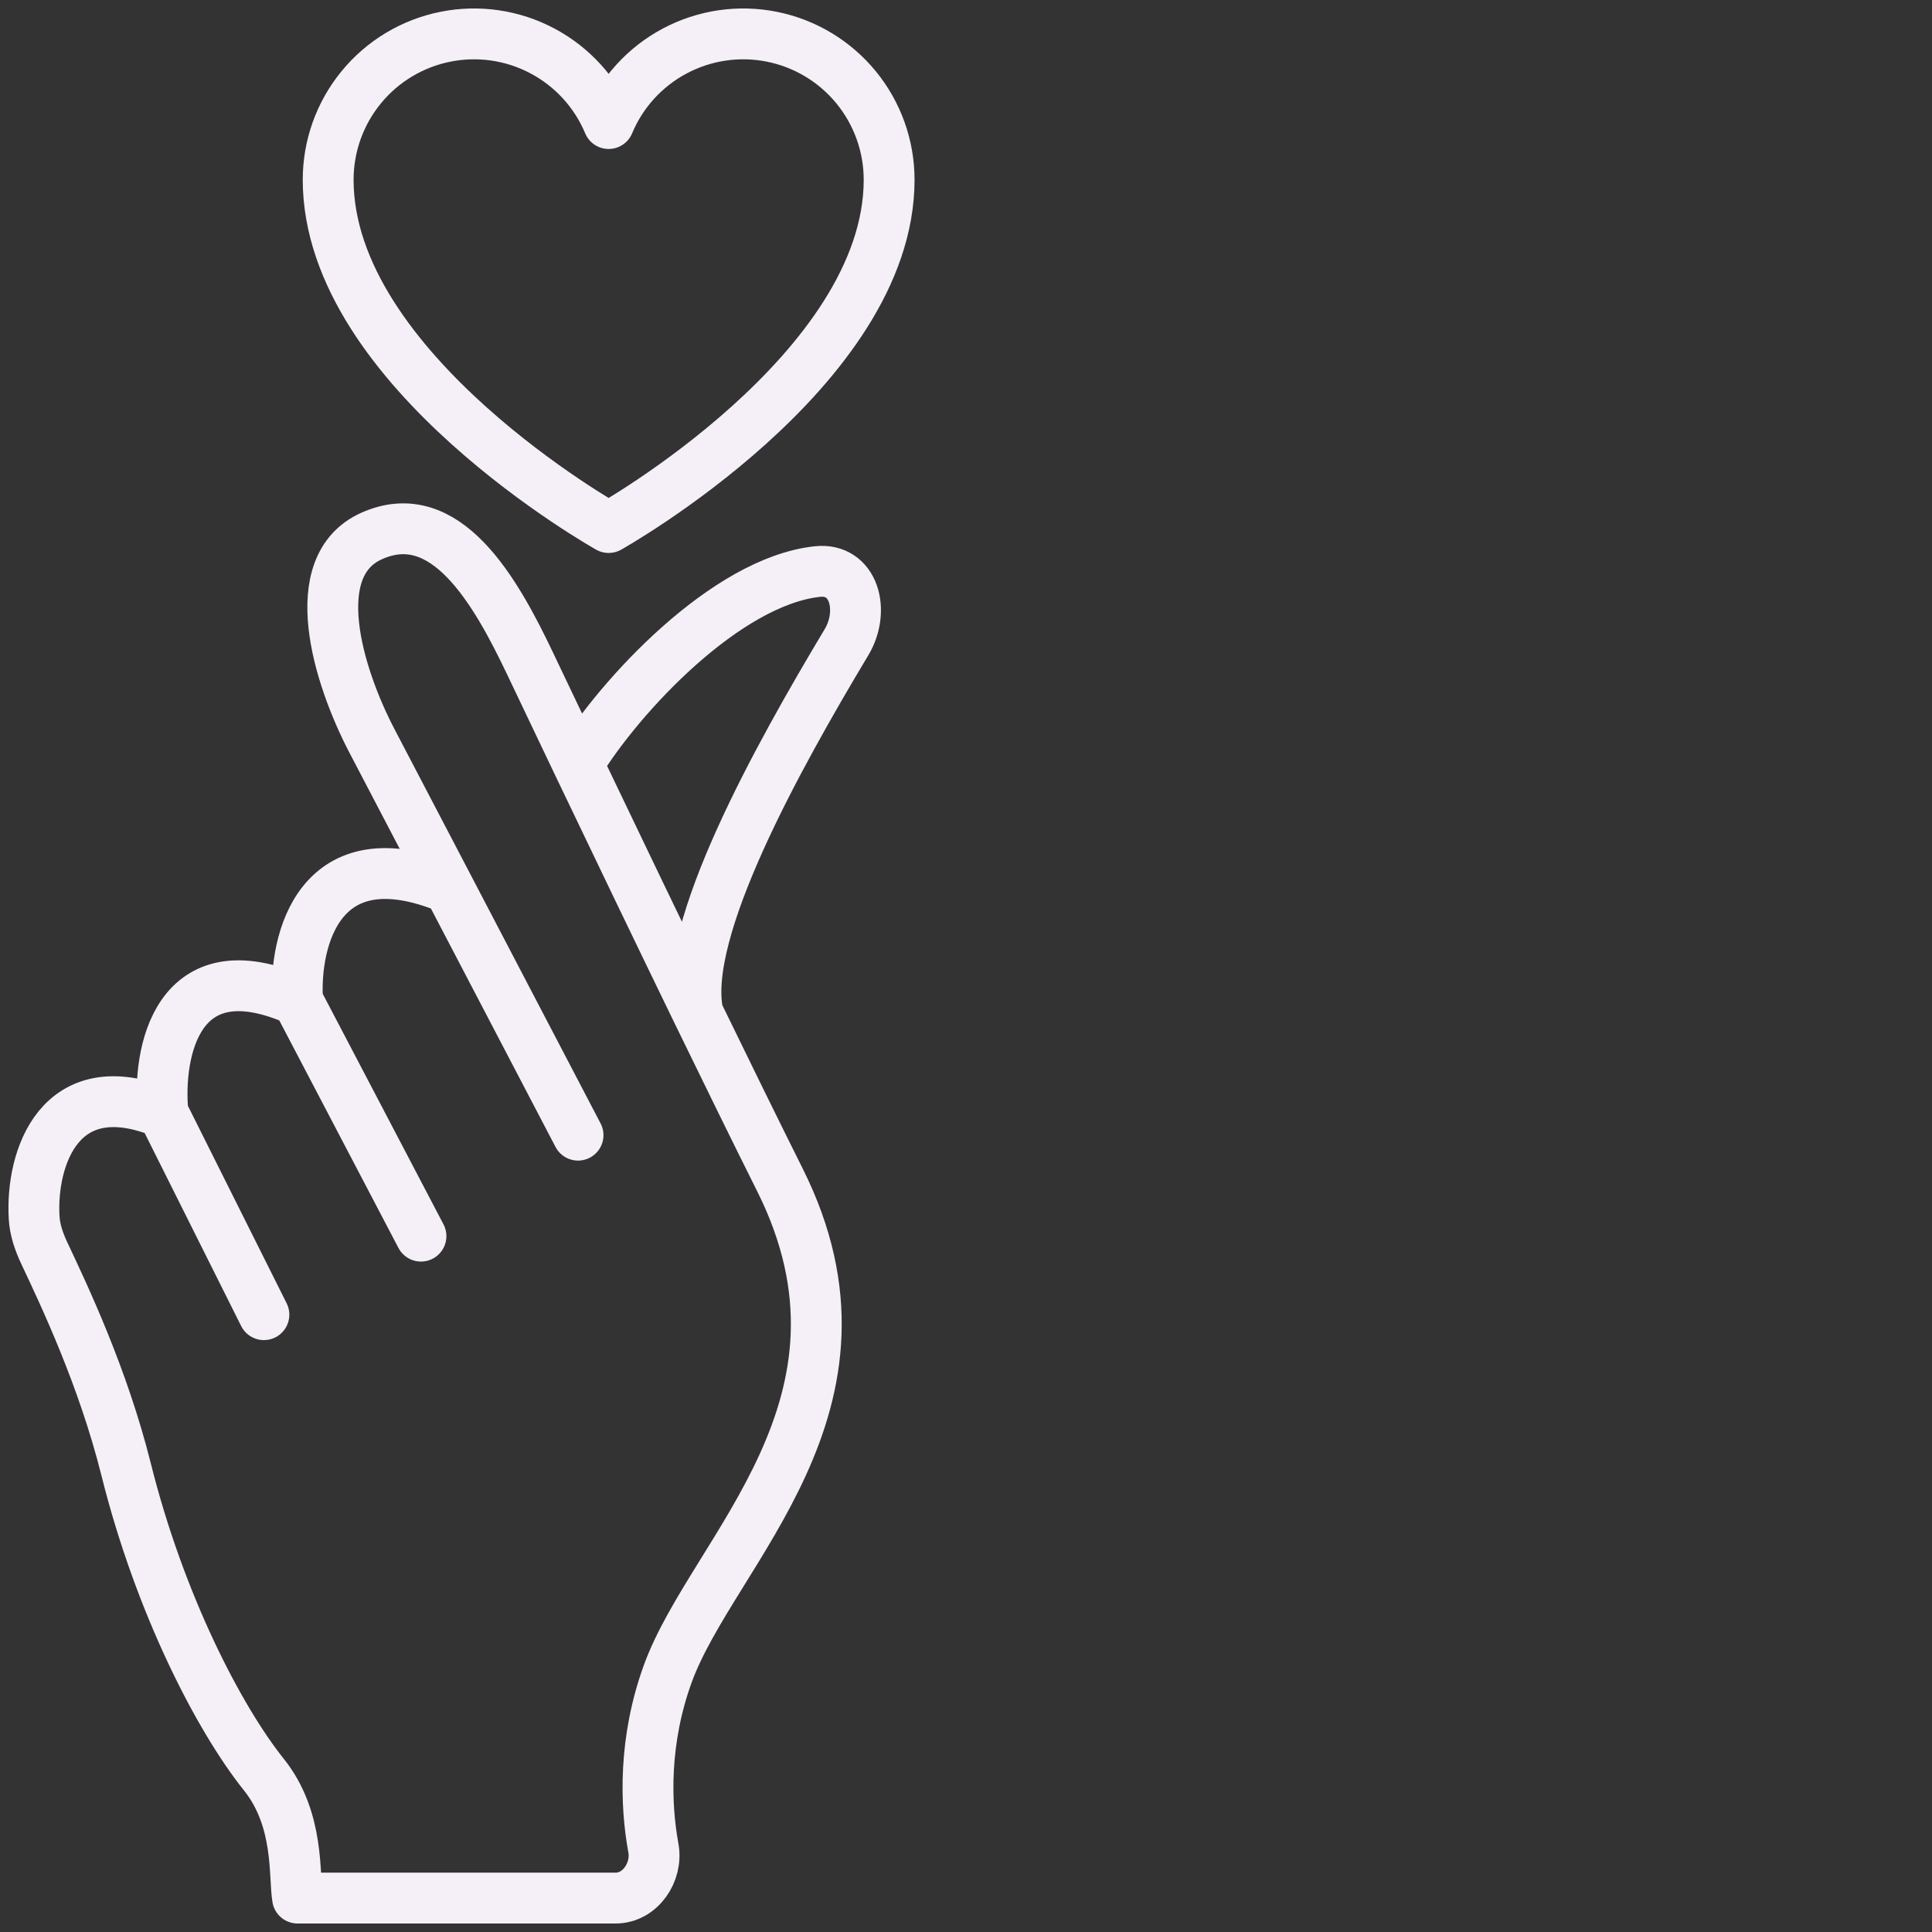
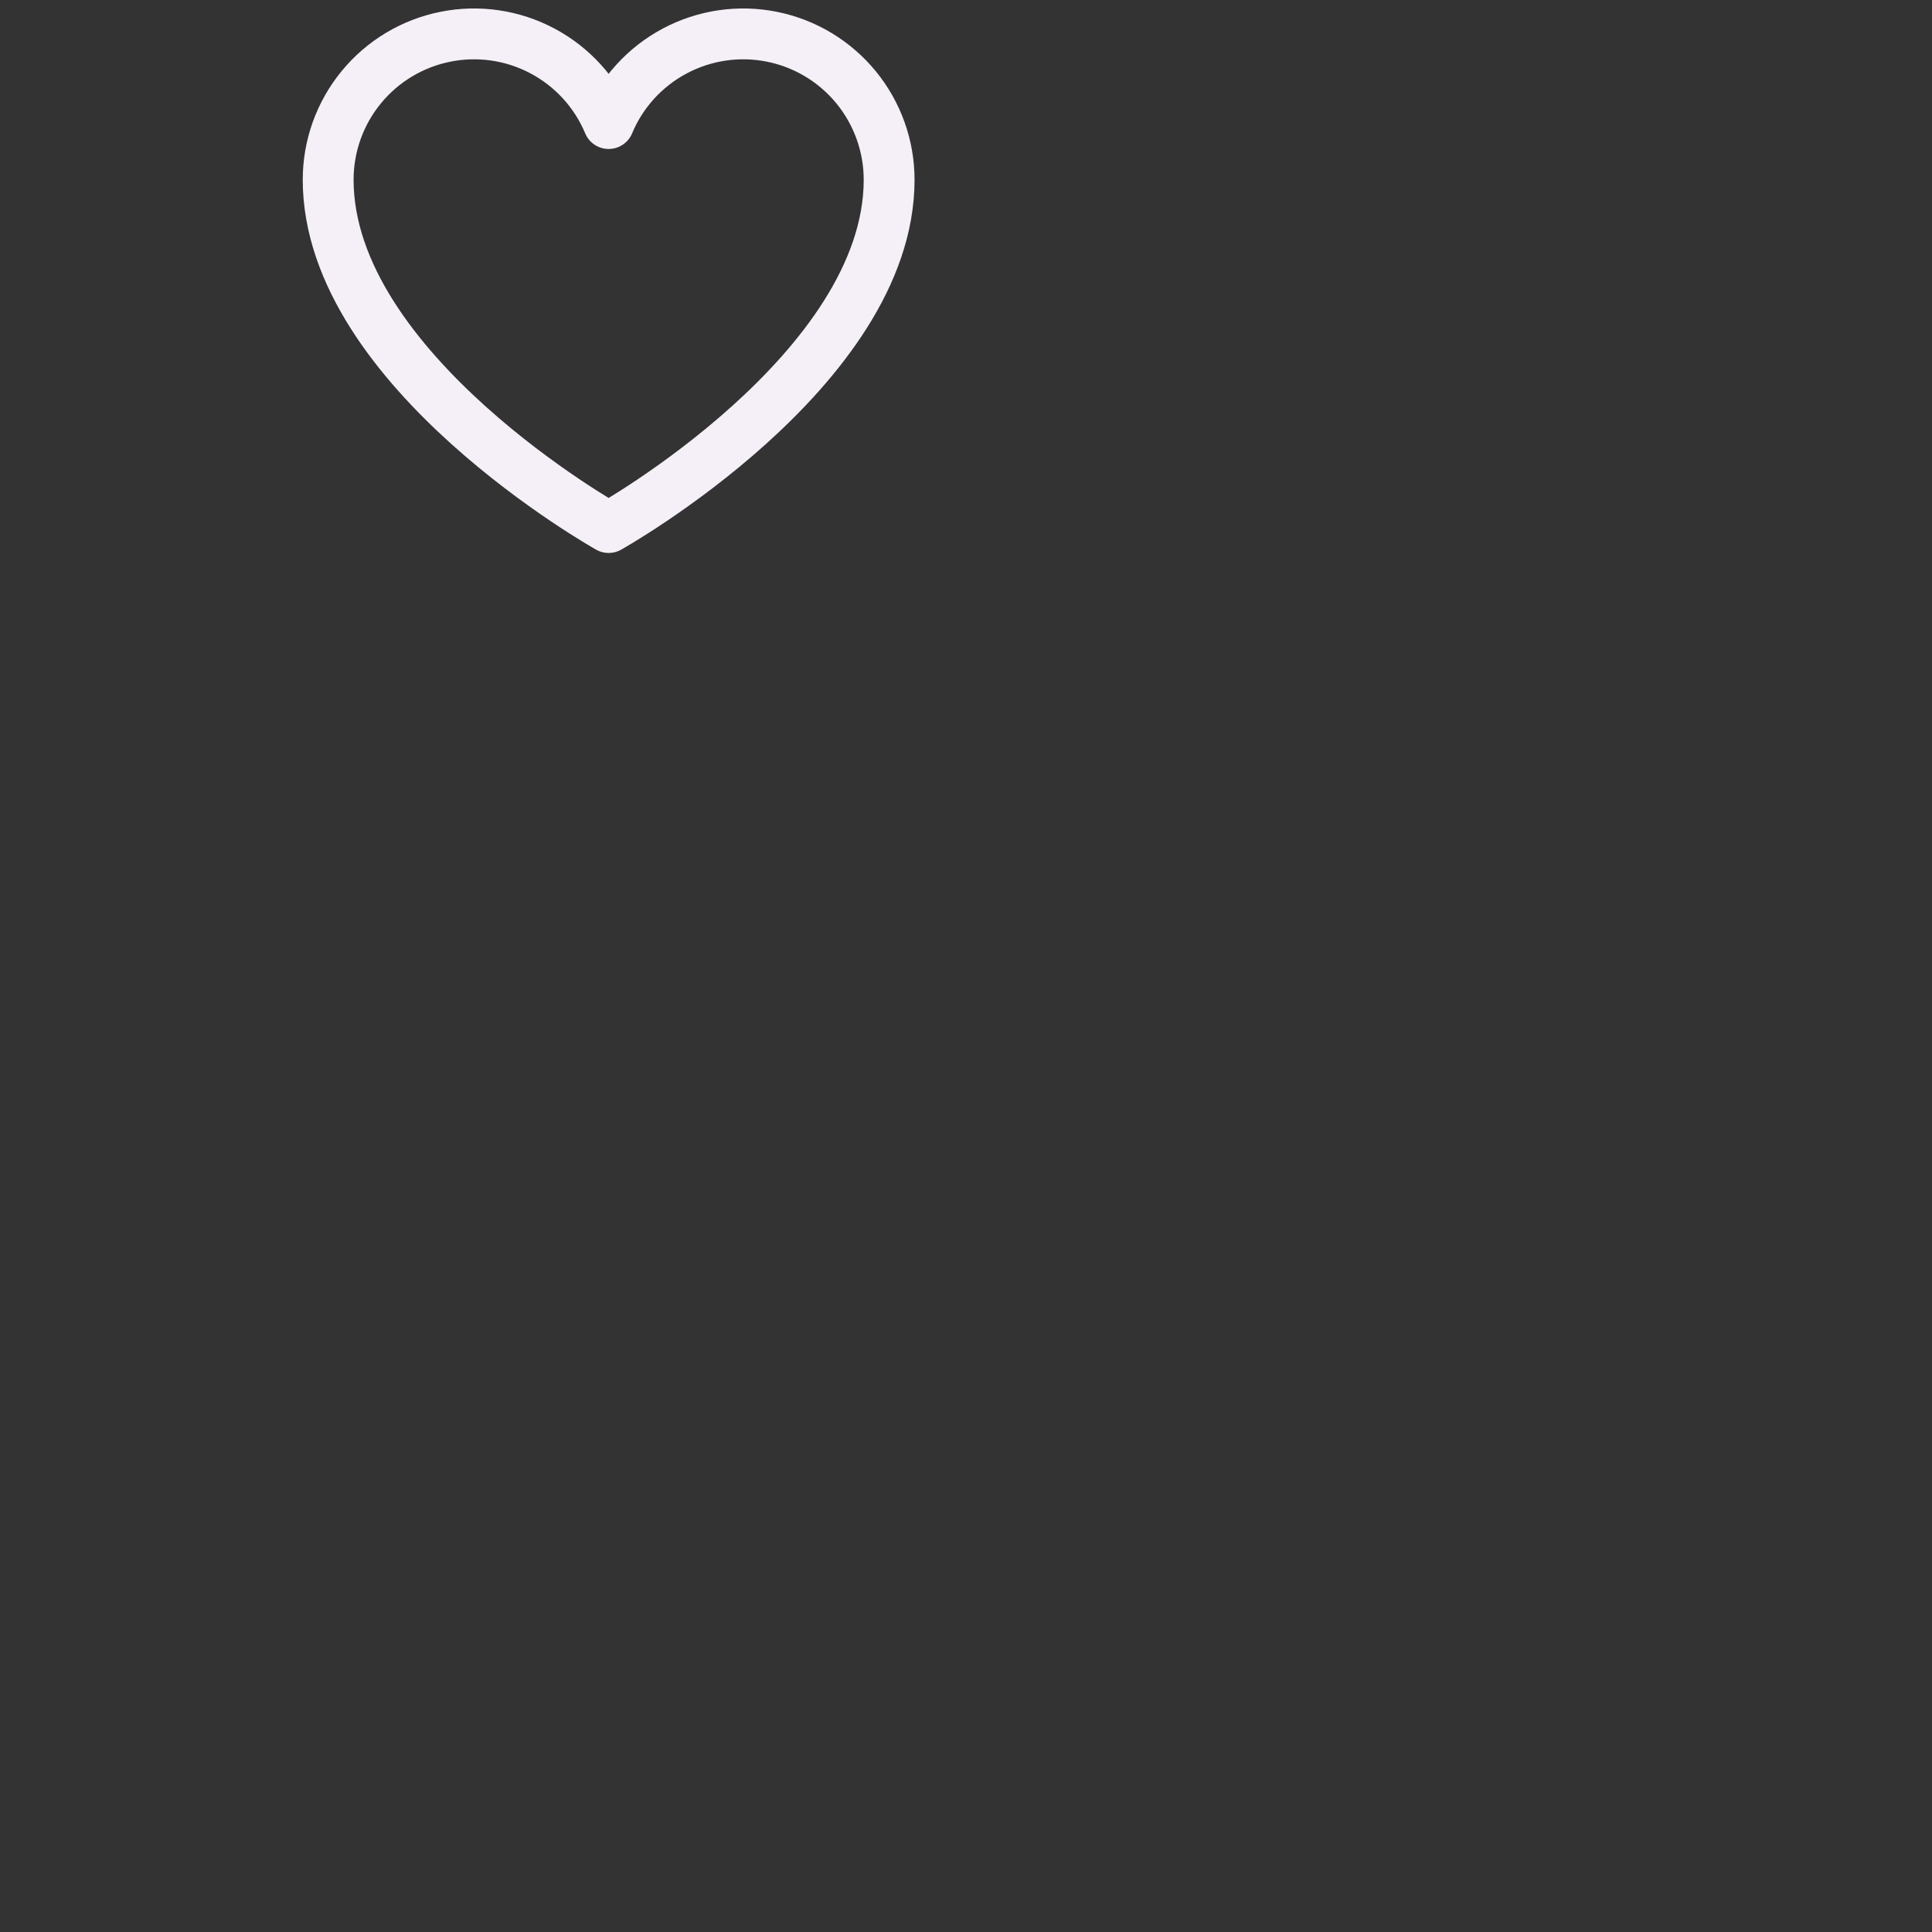
<svg xmlns="http://www.w3.org/2000/svg" width="57" height="57" viewBox="0 0 57 57" fill="none">
  <rect x="0" y="0" width="57" height="57" fill="#333333" stroke="none" />
-   <path d="M17.054 33.491L13.248 26.208M12.42 36.47L8.779 29.519M8.779 29.519C8.669 27.753 9.408 24.619 13.248 26.208M8.779 29.519C5.204 27.93 4.641 31.063 4.807 32.829M13.248 26.208L10.975 21.861C9.967 19.933 8.979 16.701 10.965 15.813V15.813C13.141 14.839 14.61 17.414 15.634 19.566C16.073 20.49 16.552 21.495 17.054 22.545M7.786 38.787L4.807 32.829M4.807 32.829C1.751 31.585 0.906 34.181 1.007 35.921C1.028 36.288 1.15 36.638 1.307 36.971C1.892 38.216 3.038 40.618 3.723 43.361C4.716 47.333 6.462 50.703 7.786 52.358C8.845 53.682 8.669 55.337 8.779 55.999H18.163C18.887 55.999 19.407 55.236 19.277 54.524C19.036 53.208 18.99 51.338 19.702 49.379C21.026 45.738 26.322 41.435 23.012 34.814C22.305 33.399 21.471 31.7 20.593 29.894M17.054 22.545C18.293 20.516 21.42 17.157 24.112 16.863C25.195 16.744 25.534 18.014 24.974 18.948C22.957 22.314 20.078 27.471 20.593 29.894M17.054 22.545C18.183 24.907 19.427 27.494 20.593 29.894" stroke="#F5F0F8" stroke-width="1.5" stroke-linecap="round" stroke-linejoin="round" />
  <path d="M17.957 15.564C17.957 15.564 9.682 10.93 9.682 5.303C9.682 4.309 10.026 3.345 10.657 2.576C11.287 1.806 12.165 1.279 13.14 1.084C14.115 0.888 15.128 1.037 16.006 1.504C16.884 1.971 17.574 2.727 17.957 3.645L17.957 3.645C18.34 2.727 19.029 1.971 19.908 1.504C20.786 1.037 21.799 0.888 22.774 1.084C23.749 1.279 24.626 1.806 25.257 2.576C25.887 3.345 26.232 4.309 26.232 5.303C26.232 10.93 17.957 15.564 17.957 15.564Z" stroke="#F5F0F8" stroke-width="1.5" stroke-linecap="round" stroke-linejoin="round" />
</svg>